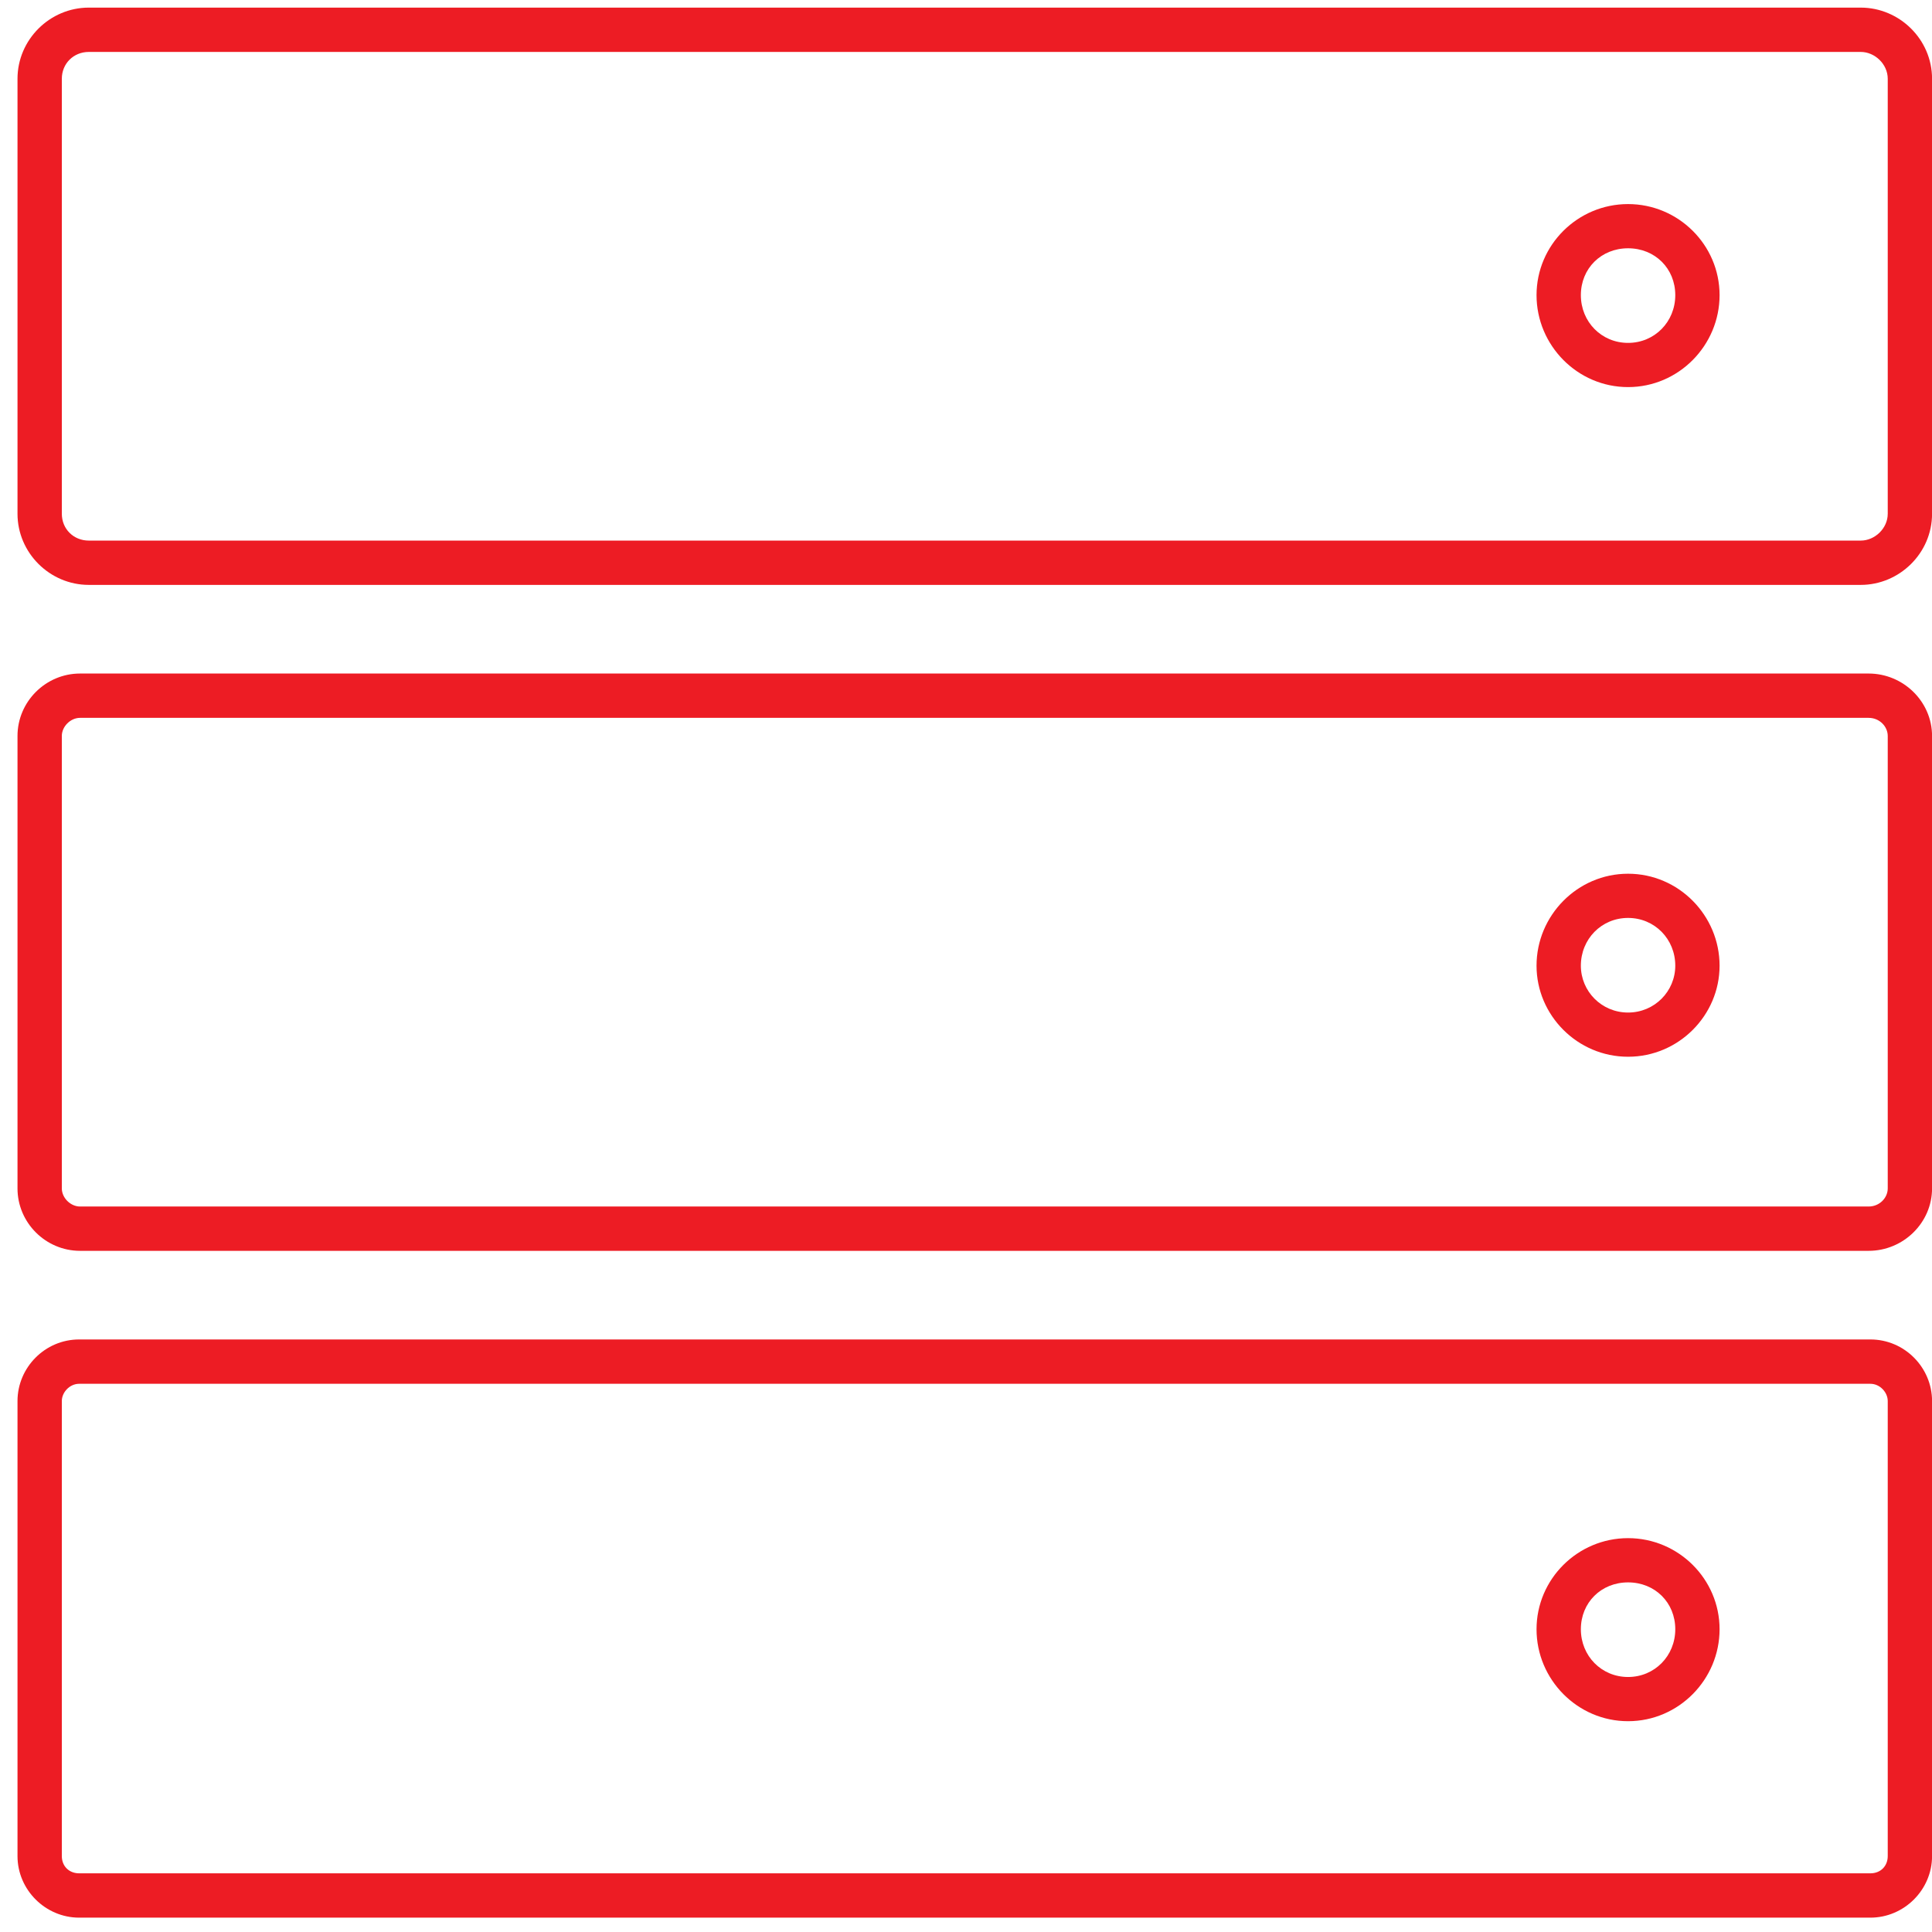
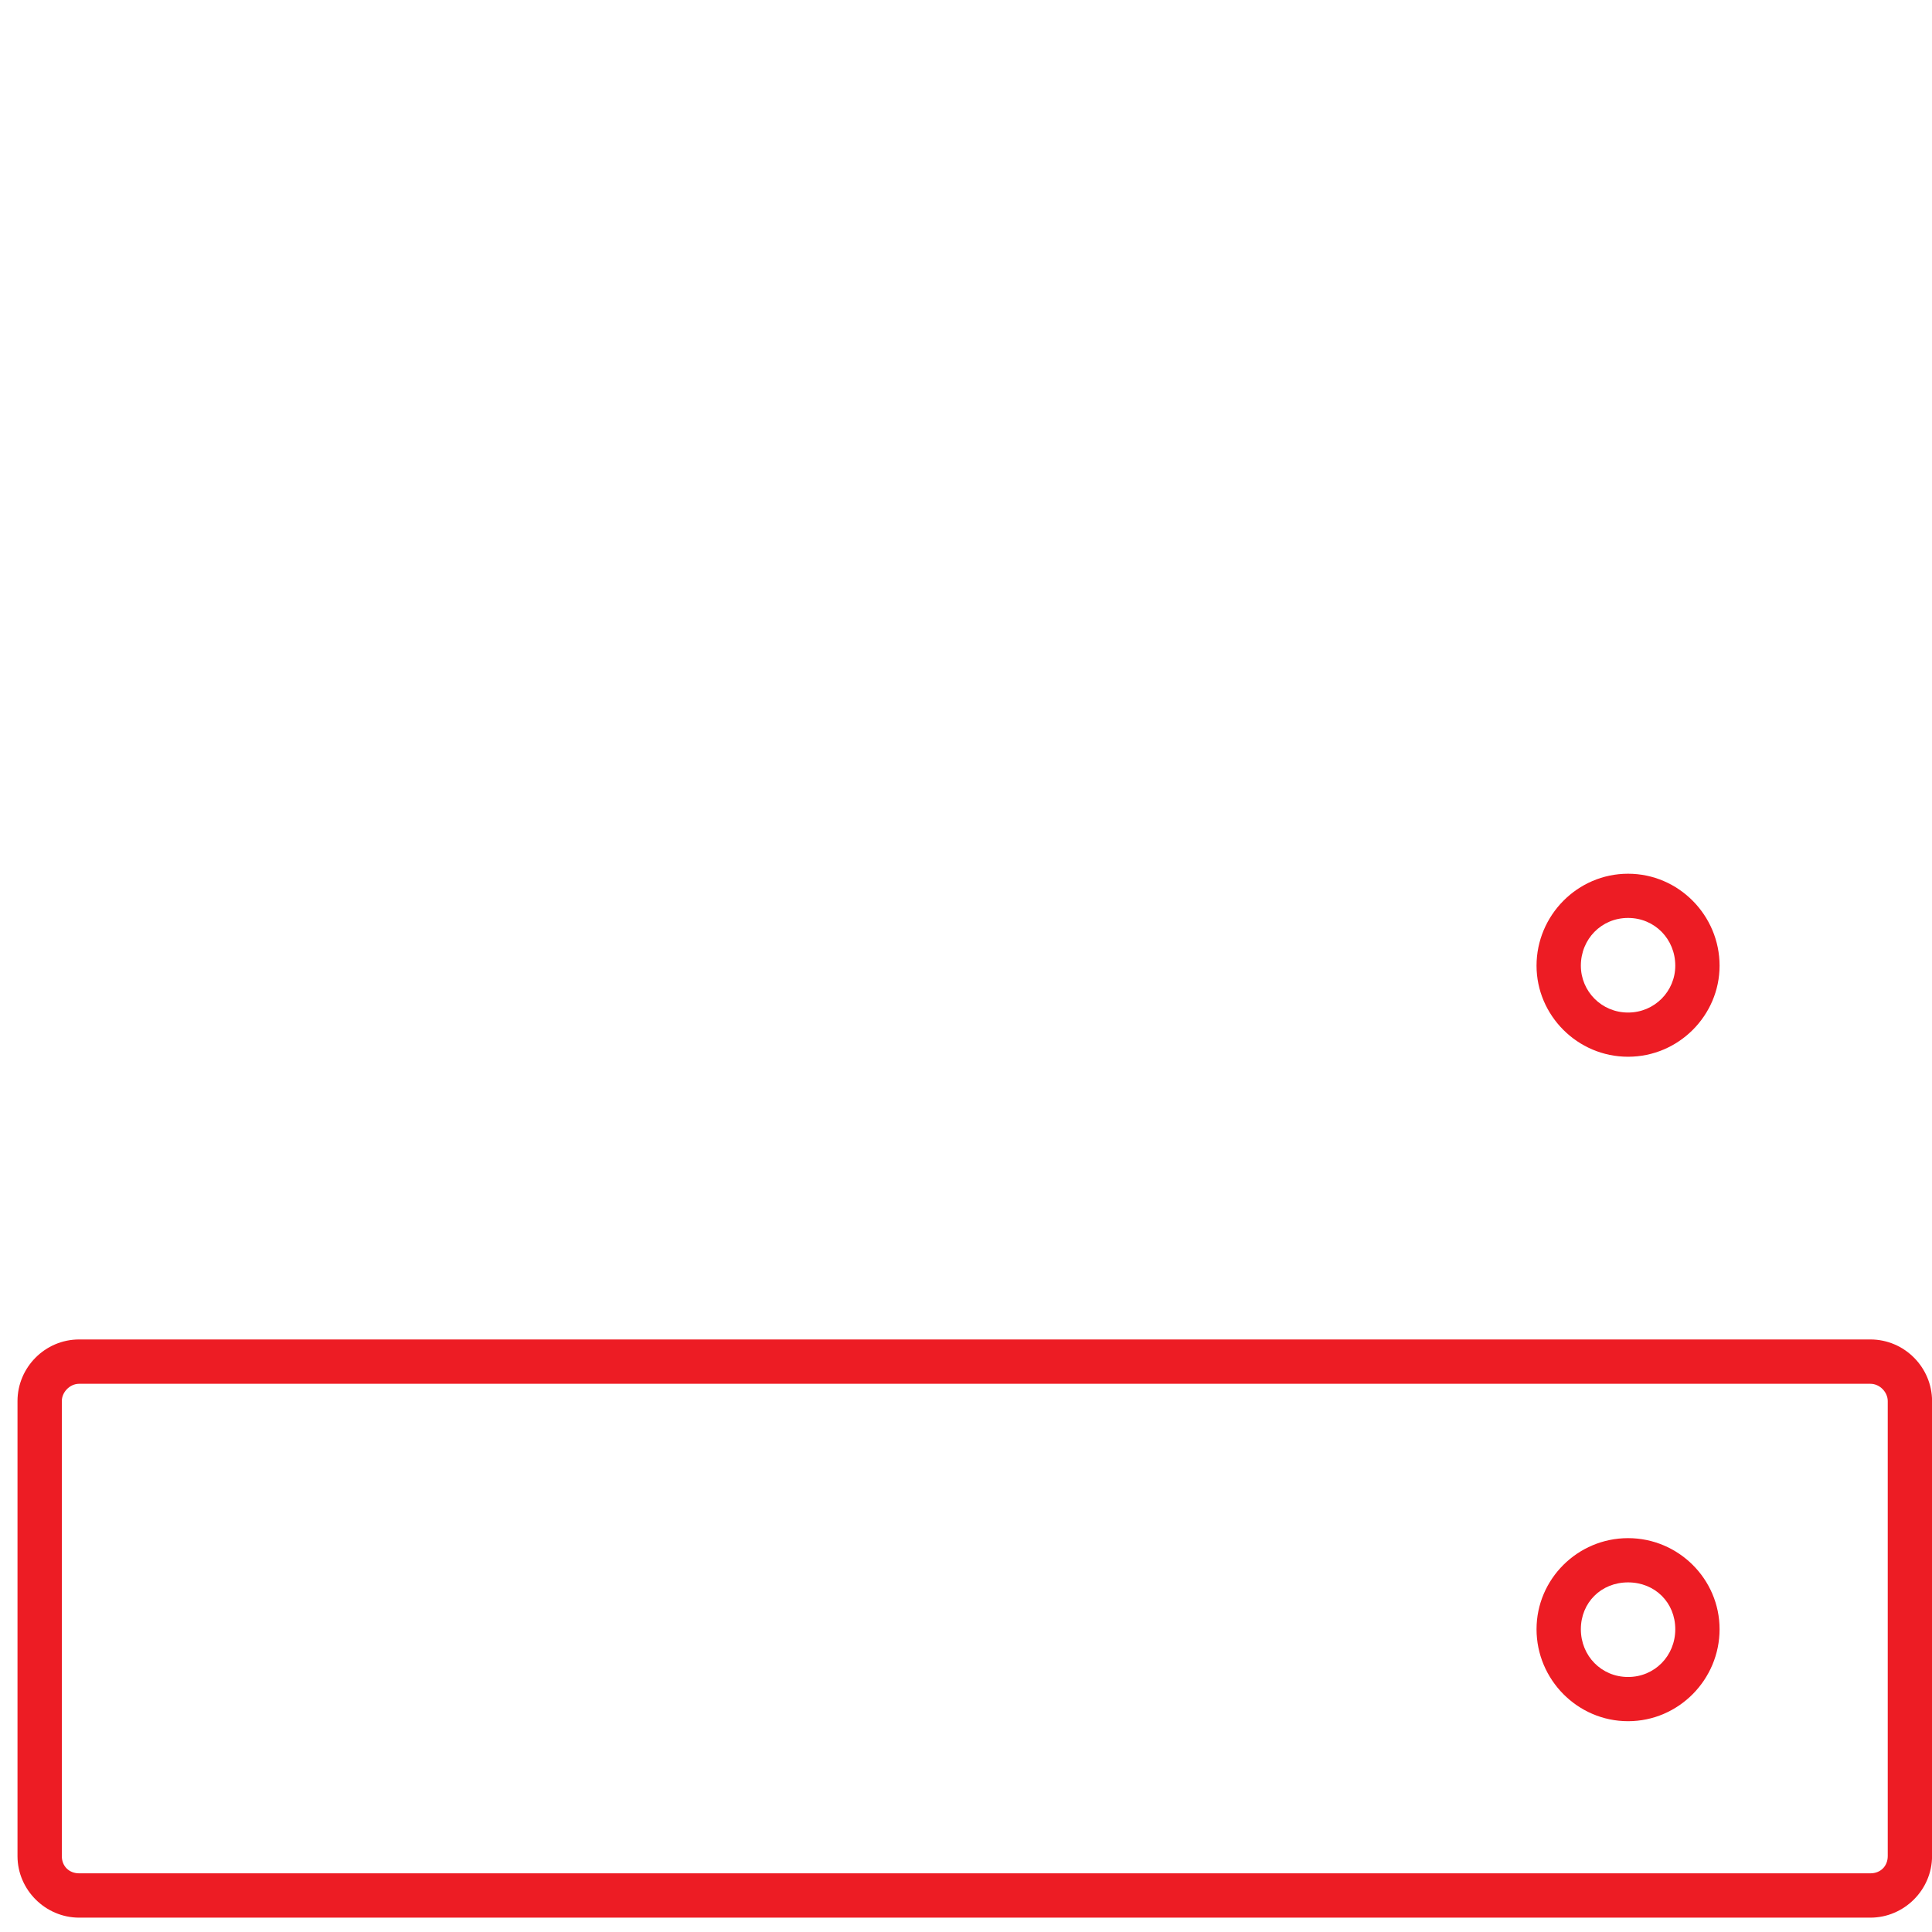
<svg xmlns="http://www.w3.org/2000/svg" width="100" height="100" viewBox="0 0 100 100" fill="none">
-   <path fill-rule="evenodd" clip-rule="evenodd" d="M4.598 0.394C2.575 0.394 0.906 2.055 0.906 4.078V26.591C0.906 28.614 2.575 30.274 4.598 30.274H96.311C98.309 30.274 100.003 28.639 100.003 26.591V4.078C100.003 2.031 98.309 0.394 96.311 0.394H4.598ZM4.598 2.688H96.311C97.039 2.688 97.709 3.317 97.709 4.078V26.591C97.709 27.352 97.039 27.981 96.311 27.981H4.598C3.804 27.981 3.2 27.377 3.2 26.591V4.078C3.2 3.293 3.804 2.688 4.598 2.688Z" fill="#ED1C24" />
-   <path fill-rule="evenodd" clip-rule="evenodd" d="M4.143 34.862C2.367 34.862 0.906 36.316 0.906 38.093V61.512C0.906 63.289 2.367 64.743 4.143 64.743H96.72C98.517 64.743 100.003 63.289 100.003 61.512V38.093C100.003 36.316 98.517 34.862 96.72 34.862H4.143ZM4.143 37.156H96.72C97.286 37.156 97.709 37.605 97.709 38.093V61.512C97.709 62 97.286 62.449 96.72 62.449H4.143C3.647 62.449 3.2 62 3.2 61.512V38.093C3.2 37.605 3.647 37.156 4.143 37.156Z" fill="#ED1C24" />
  <path fill-rule="evenodd" clip-rule="evenodd" d="M4.098 69.33C2.321 69.33 0.906 70.79 0.906 72.517V96.071C0.906 97.818 2.352 99.257 4.098 99.257H96.811C98.557 99.257 100.003 97.818 100.003 96.071V72.517C100.003 70.79 98.587 69.33 96.811 69.33H4.098ZM4.098 71.625H96.811C97.307 71.625 97.709 72.069 97.709 72.517V96.071C97.709 96.59 97.338 96.963 96.811 96.963H4.098C3.571 96.963 3.2 96.59 3.2 96.071V72.517C3.2 72.069 3.602 71.625 4.098 71.625Z" fill="#ED1C24" />
-   <path fill-rule="evenodd" clip-rule="evenodd" d="M84.268 10.563C81.662 10.563 79.531 12.679 79.531 15.276C79.531 17.873 81.645 20.036 84.268 20.036C86.892 20.036 89.005 17.873 89.005 15.276C89.005 12.679 86.874 10.563 84.268 10.563ZM84.268 12.851C85.662 12.851 86.712 13.896 86.712 15.276C86.712 16.656 85.644 17.748 84.268 17.748C82.892 17.748 81.825 16.656 81.825 15.276C81.825 13.896 82.875 12.851 84.268 12.851Z" fill="#ED1C24" />
  <path fill-rule="evenodd" clip-rule="evenodd" d="M84.268 45.224C81.645 45.224 79.531 47.387 79.531 49.984C79.531 52.55 81.645 54.697 84.268 54.697C86.892 54.697 89.005 52.55 89.005 49.984C89.005 47.387 86.892 45.224 84.268 45.224ZM84.268 47.512C85.644 47.512 86.712 48.605 86.712 49.984C86.712 51.305 85.644 52.409 84.268 52.409C82.892 52.409 81.825 51.305 81.825 49.984C81.825 48.605 82.892 47.512 84.268 47.512Z" fill="#ED1C24" />
  <path fill-rule="evenodd" clip-rule="evenodd" d="M84.268 79.614C81.662 79.614 79.531 81.732 79.531 84.329C79.531 86.926 81.645 89.089 84.268 89.089C86.892 89.089 89.005 86.926 89.005 84.329C89.005 81.732 86.874 79.614 84.268 79.614ZM84.268 81.904C85.662 81.904 86.712 82.949 86.712 84.329C86.712 85.709 85.644 86.801 84.268 86.801C82.892 86.801 81.825 85.709 81.825 84.329C81.825 82.949 82.875 81.904 84.268 81.904Z" fill="#ED1C24" />
</svg>